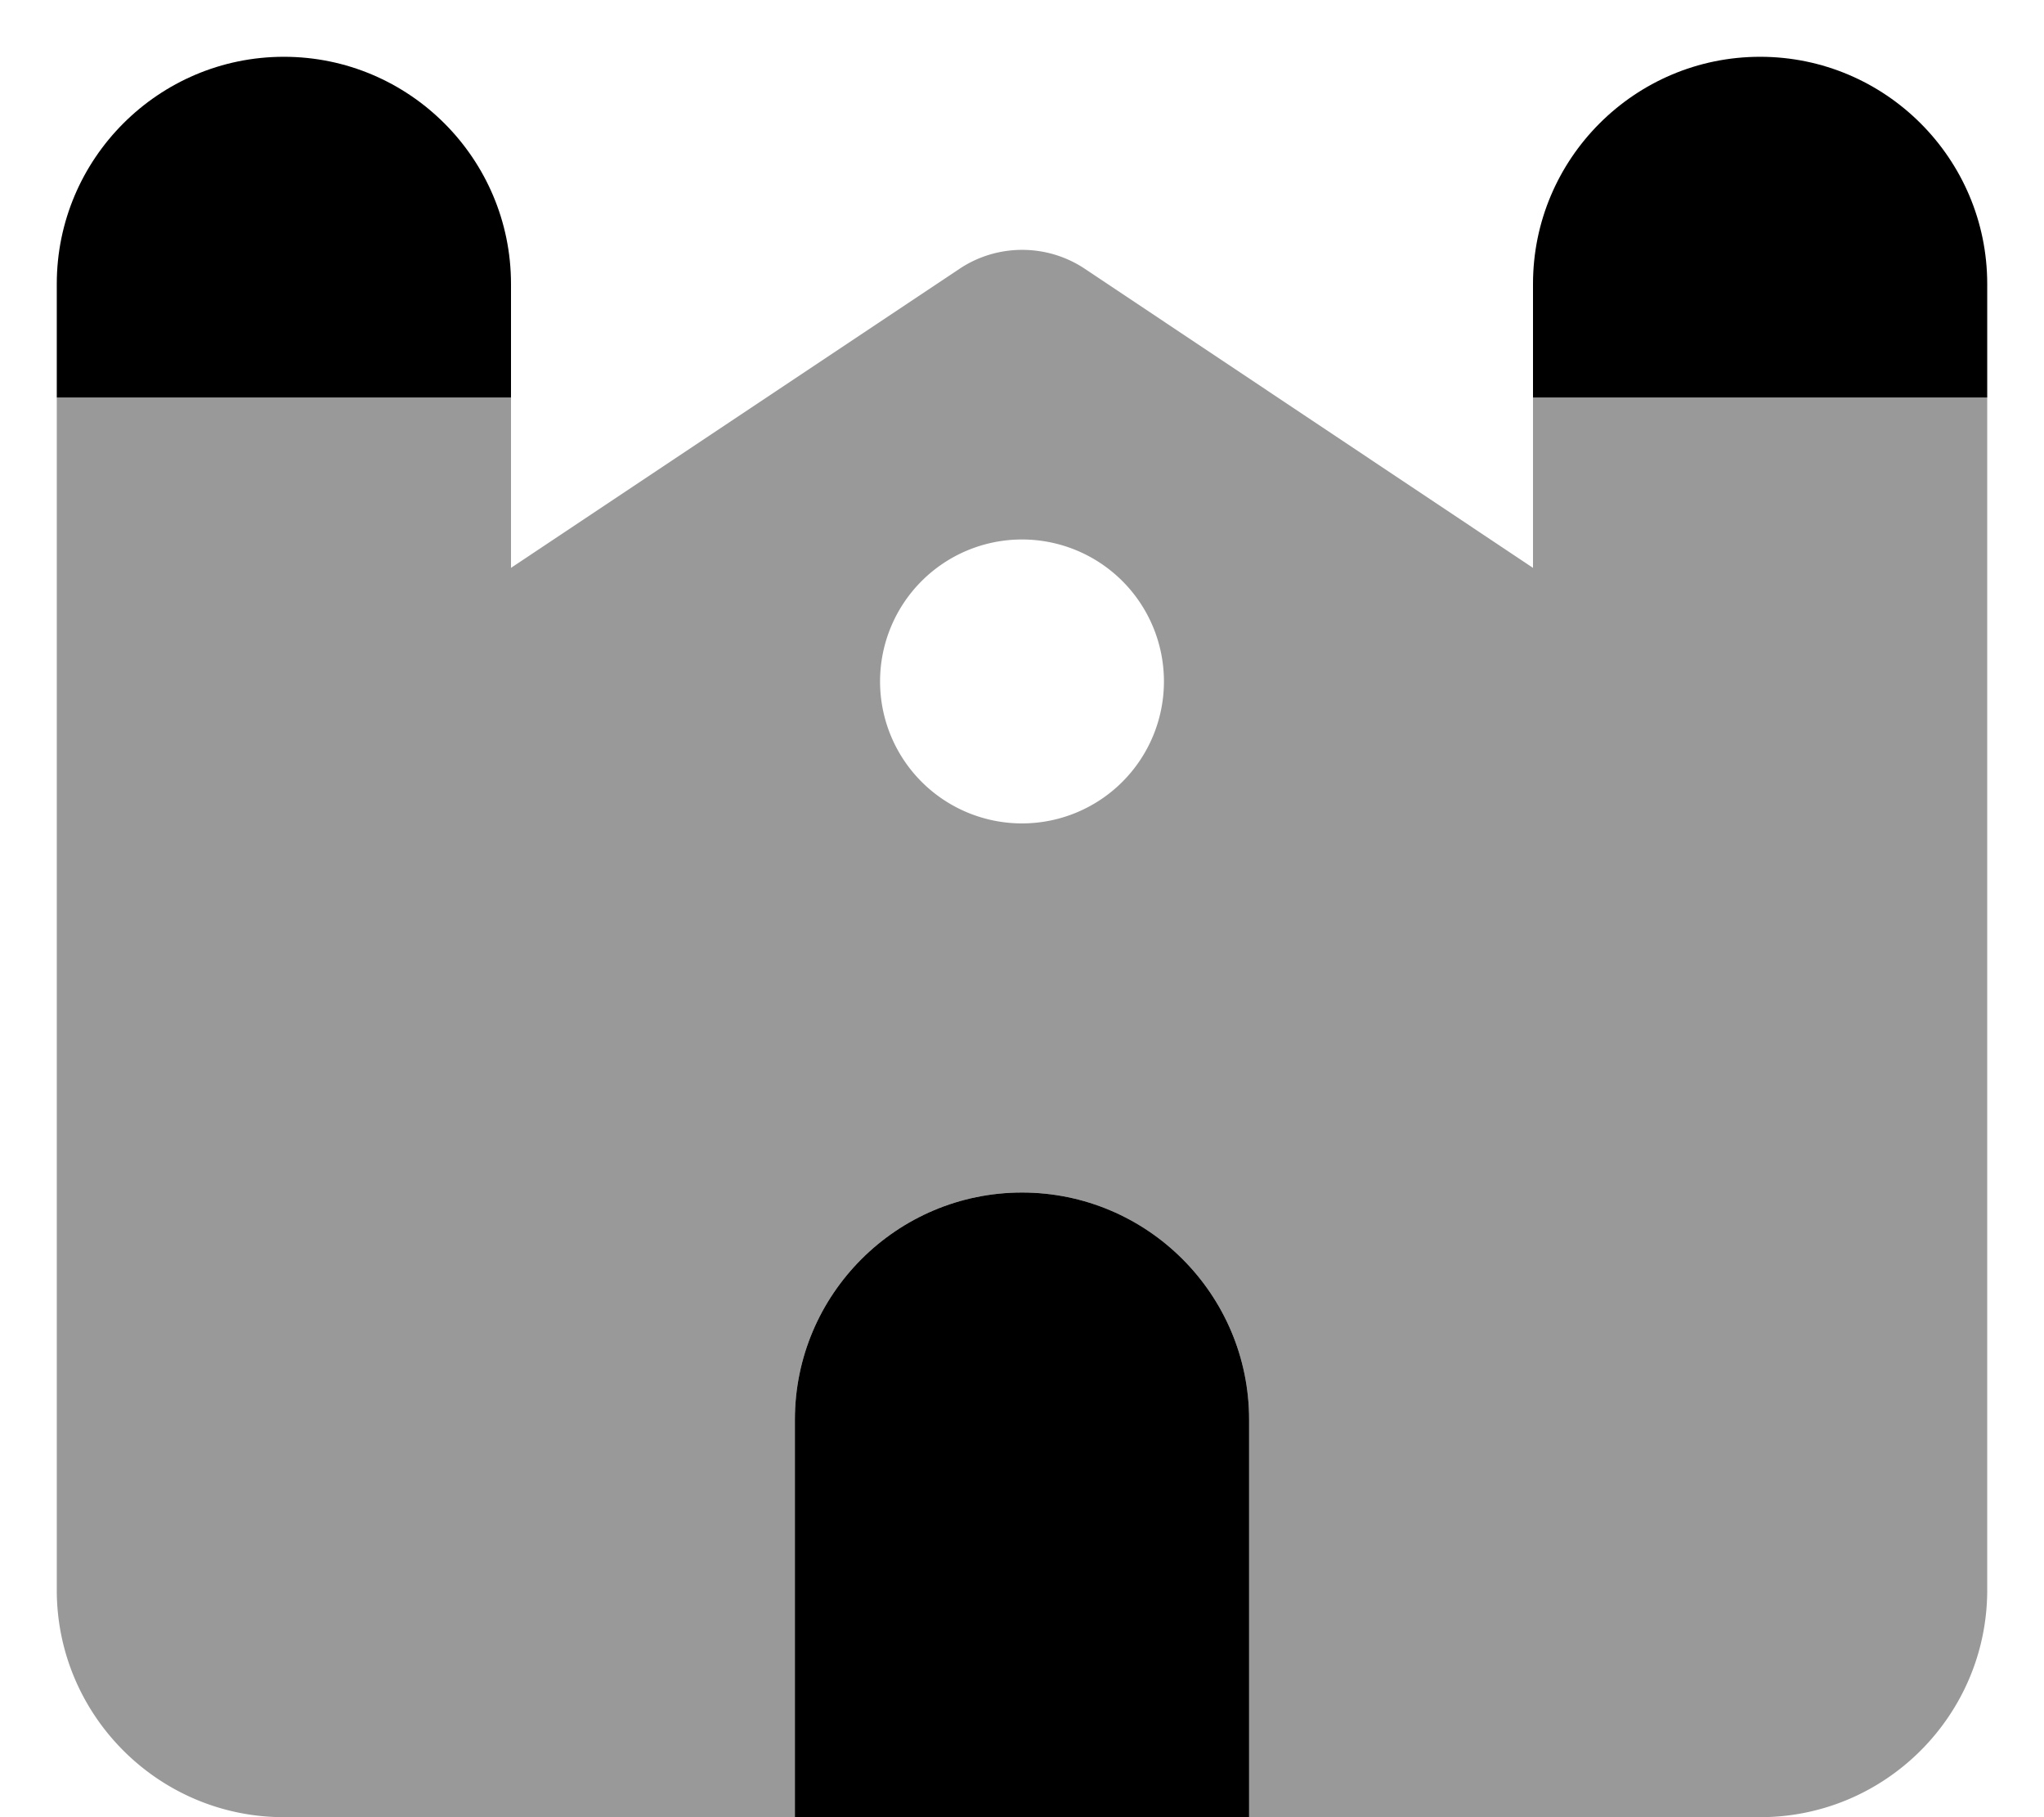
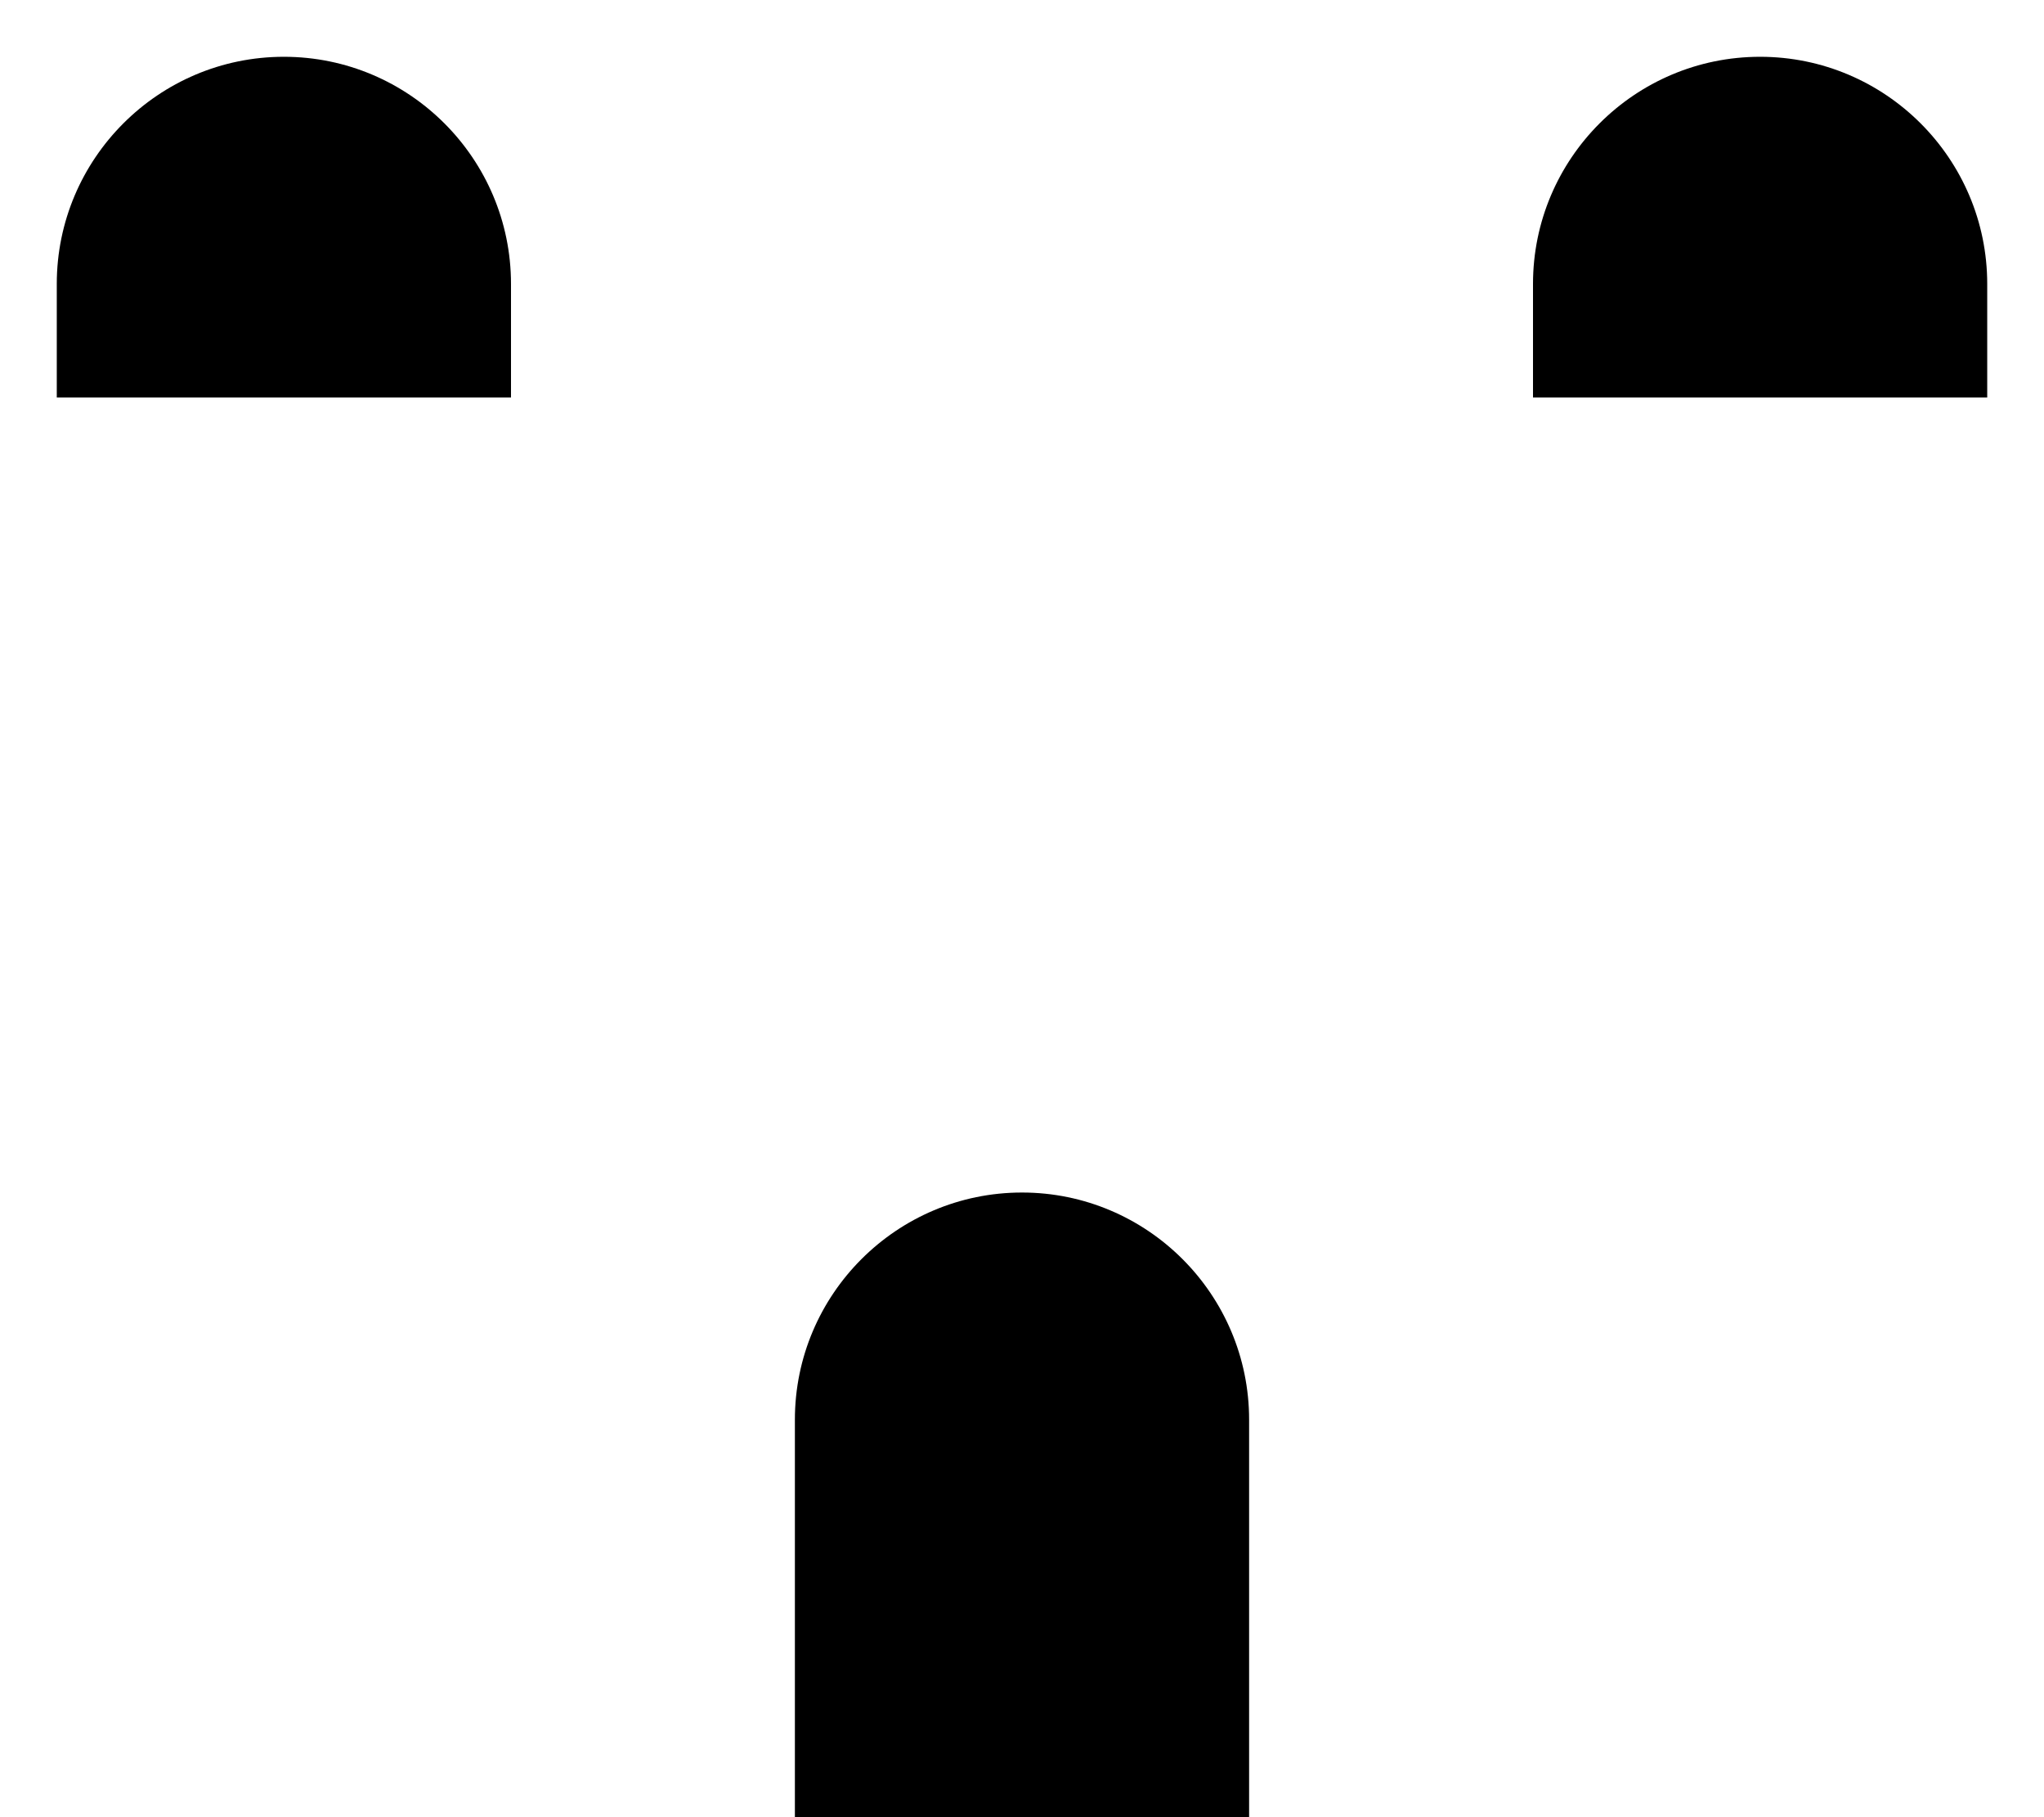
<svg xmlns="http://www.w3.org/2000/svg" viewBox="0 0 576 512">
-   <path style="fill:currentColor;opacity:.4" d="M16 112l0 336c0 35.3 28.7 64 64 64l144 0 0-112c0-35.3 28.7-64 64-64s64 28.7 64 64l0 112 144 0c35.3 0 64-28.7 64-64l0-336c-42.7 0-85.3 0-128 0l0 48-126.2-84.2c-10.7-7.2-24.8-7.2-35.5 0L144 160 144 112c-42.7 0-85.3 0-128 0zm312 80a40 40 0 1 1 -80 0 40 40 0 1 1 80 0z" />
  <path style="fill:currentColor;opacity:1" d="M144 80c0-35.3-28.7-64-64-64S16 44.7 16 80l0 32 128 0 0-32zm416 0c0-35.3-28.7-64-64-64s-64 28.7-64 64l0 32 128 0 0-32zM288 336c-35.3 0-64 28.7-64 64l0 112 128 0 0-112c0-35.3-28.7-64-64-64z" />
</svg>